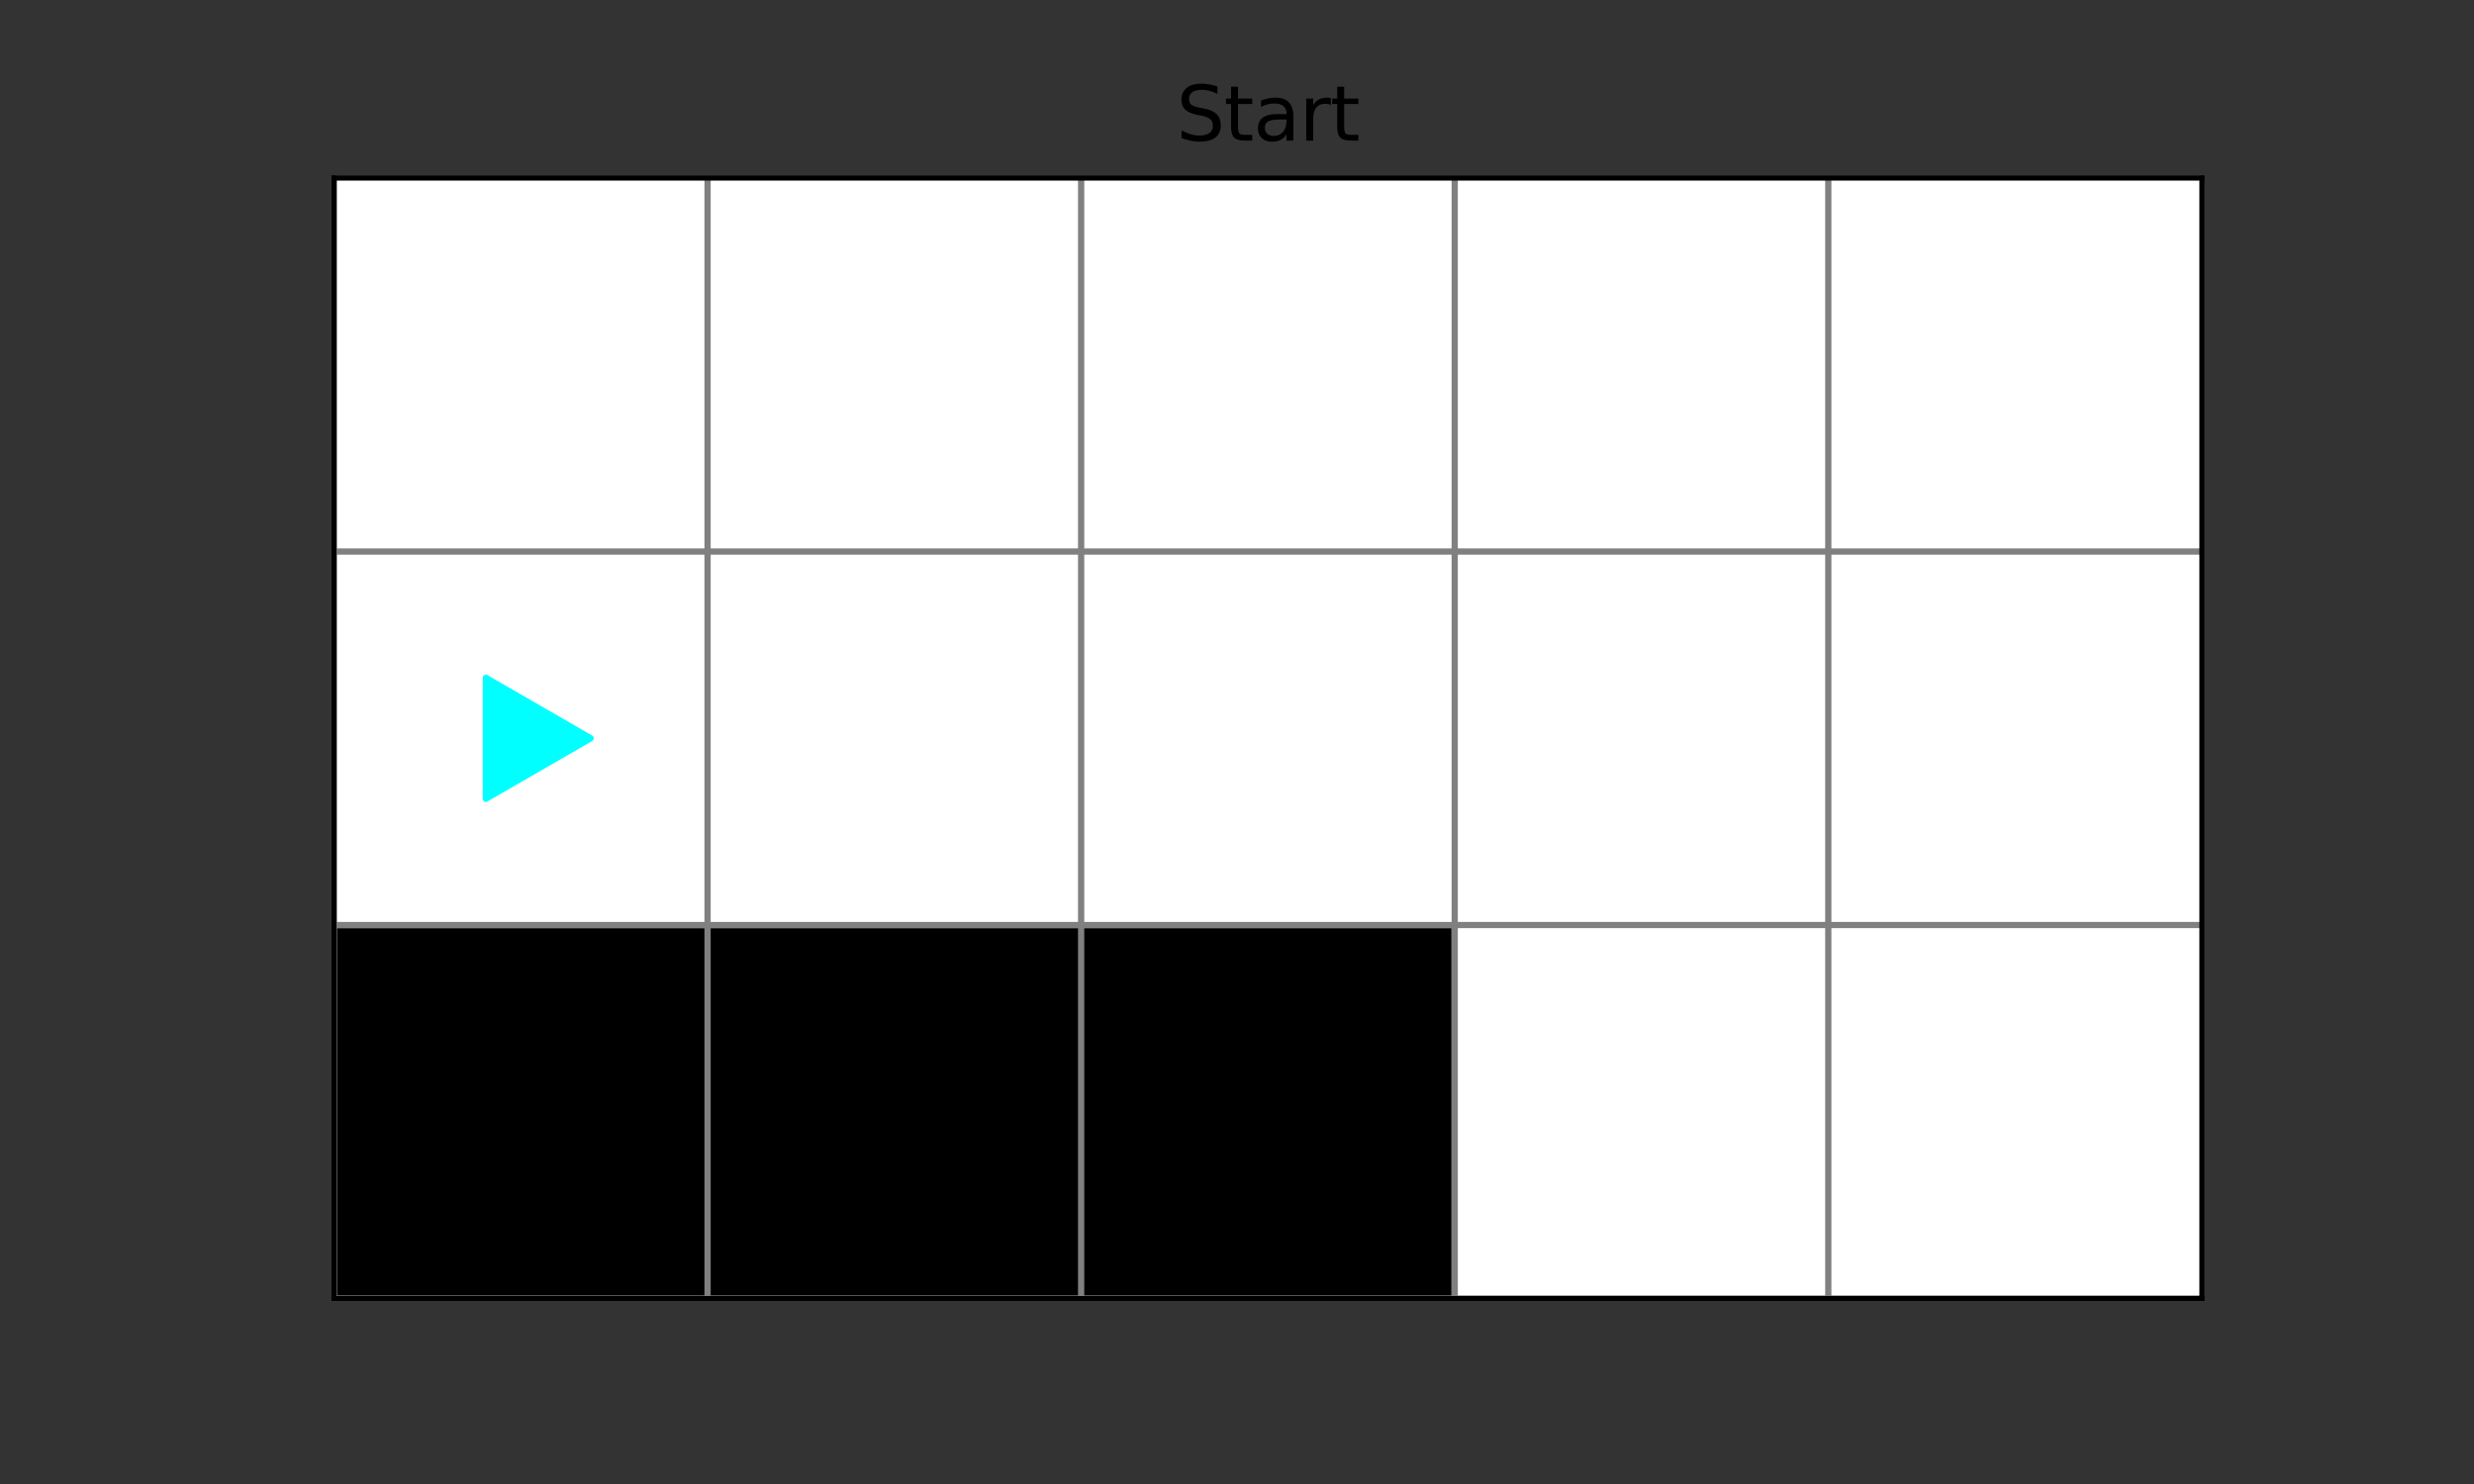
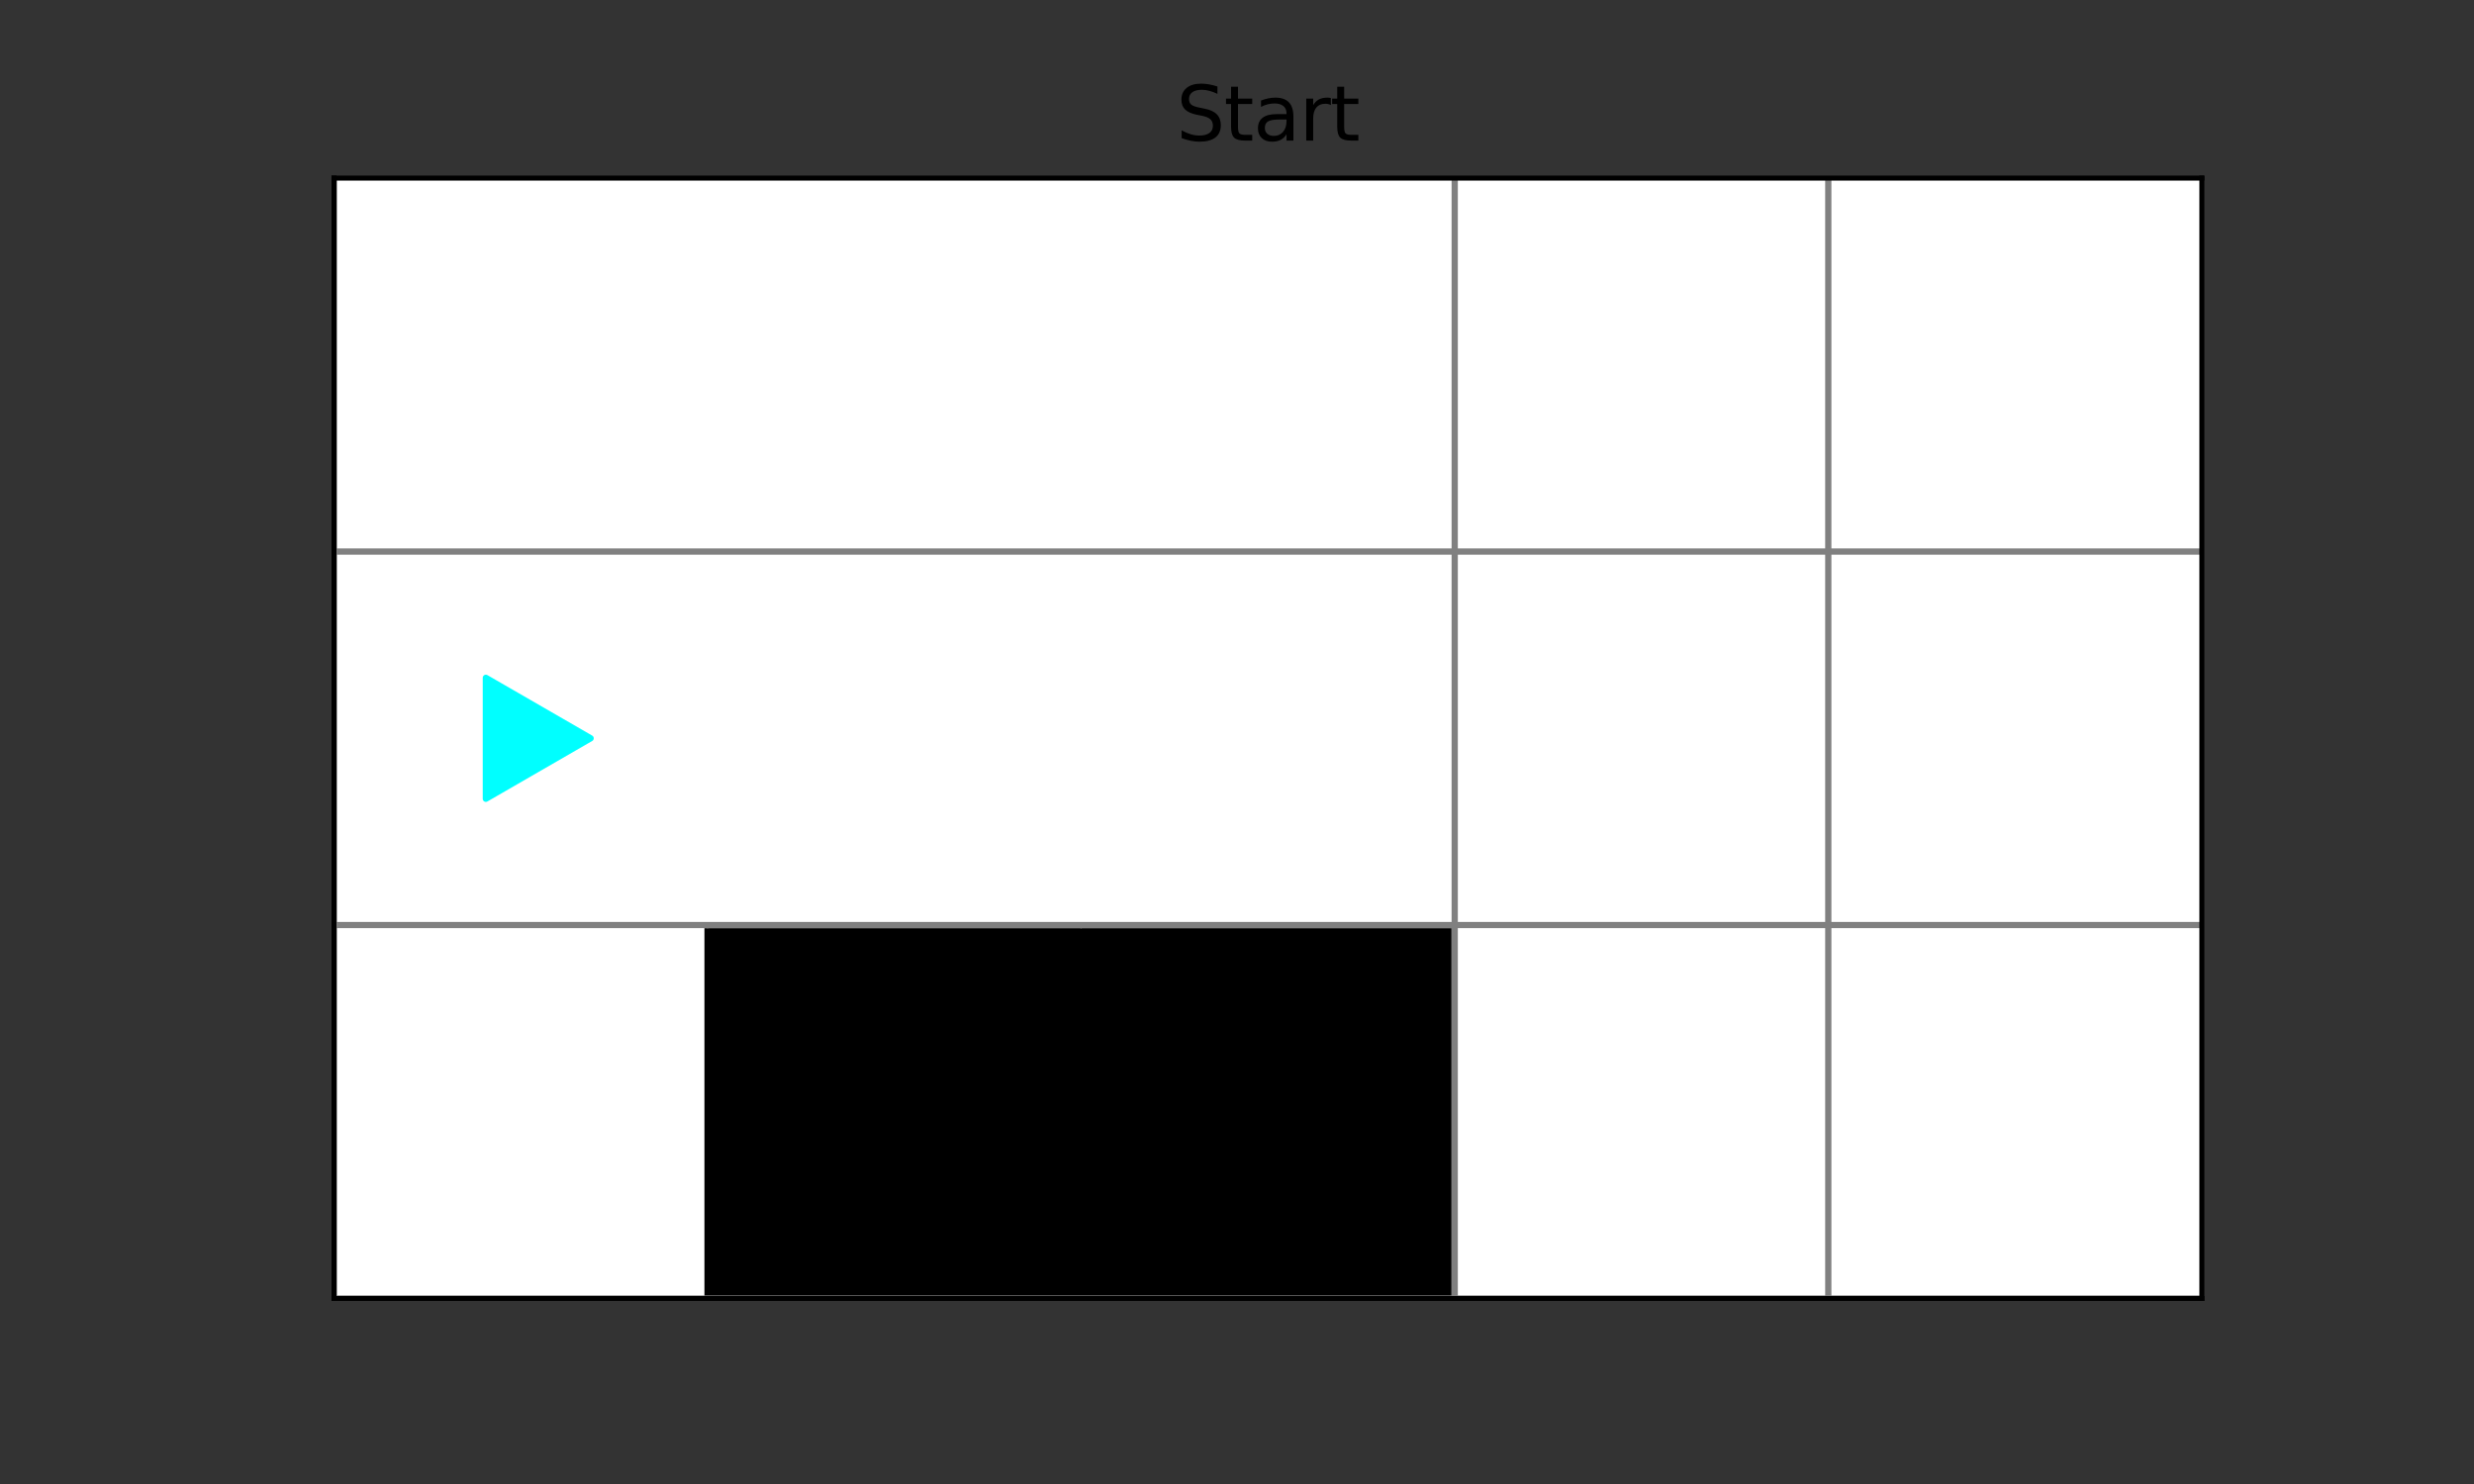
<svg xmlns="http://www.w3.org/2000/svg" xmlns:xlink="http://www.w3.org/1999/xlink" width="396pt" height="237.6pt" viewBox="0 0 396 237.6" version="1.1">
  <rect x="0" y="0" width="396" height="237.6" fill="#333333" stroke="none" />
  <defs>
    <style type="text/css">*{stroke-linejoin: round; stroke-linecap: butt}</style>
  </defs>
  <g id="figure_1">
    <g id="patch_1">
      <path d="M 0 237.6  L 396 237.6  L 396 0  L 0 0  L 0 237.6  z " style="fill: none" />
    </g>
    <g id="axes_1">
      <g id="patch_2">
        <path d="M 53.46 207.9  L 352.44 207.9  L 352.44 28.512  L 53.46 28.512  z " style="fill: #ffffff" />
      </g>
      <g id="patch_3">
-         <path d="M 53.46 207.9  L 113.256 207.9  L 113.256 148.104  L 53.46 148.104  z " clip-path="url(#p4349ed6f8c)" style="stroke: #000000; stroke-linejoin: miter" />
-       </g>
+         </g>
      <g id="patch_4">
        <path d="M 113.256 207.9  L 173.052 207.9  L 173.052 148.104  L 113.256 148.104  z " clip-path="url(#p4349ed6f8c)" style="stroke: #000000; stroke-linejoin: miter" />
      </g>
      <g id="patch_5">
        <path d="M 173.052 207.9  L 232.848 207.9  L 232.848 148.104  L 173.052 148.104  z " clip-path="url(#p4349ed6f8c)" style="stroke: #000000; stroke-linejoin: miter" />
      </g>
      <g id="patch_6">
        <path d="M 232.848 207.9  L 292.644 207.9  L 292.644 148.104  L 232.848 148.104  z " clip-path="url(#p4349ed6f8c)" style="fill: #ffffff; stroke: #ffffff; stroke-linejoin: miter" />
      </g>
      <g id="patch_7">
-         <path d="M 292.644 207.9  L 352.44 207.9  L 352.44 148.104  L 292.644 148.104  z " clip-path="url(#p4349ed6f8c)" style="fill: #ffffff; stroke: #ffffff; stroke-linejoin: miter" />
-       </g>
+         </g>
      <g id="patch_8">
        <path d="M 53.46 148.104  L 113.256 148.104  L 113.256 88.308  L 53.46 88.308  z " clip-path="url(#p4349ed6f8c)" style="fill: #ffffff; stroke: #ffffff; stroke-linejoin: miter" />
      </g>
      <g id="patch_9">
        <path d="M 113.256 148.104  L 173.052 148.104  L 173.052 88.308  L 113.256 88.308  z " clip-path="url(#p4349ed6f8c)" style="fill: #ffffff; stroke: #ffffff; stroke-linejoin: miter" />
      </g>
      <g id="patch_10">
        <path d="M 173.052 148.104  L 232.848 148.104  L 232.848 88.308  L 173.052 88.308  z " clip-path="url(#p4349ed6f8c)" style="fill: #ffffff; stroke: #ffffff; stroke-linejoin: miter" />
      </g>
      <g id="patch_11">
        <path d="M 232.848 148.104  L 292.644 148.104  L 292.644 88.308  L 232.848 88.308  z " clip-path="url(#p4349ed6f8c)" style="fill: #ffffff; stroke: #ffffff; stroke-linejoin: miter" />
      </g>
      <g id="patch_12">
-         <path d="M 292.644 148.104  L 352.44 148.104  L 352.44 88.308  L 292.644 88.308  z " clip-path="url(#p4349ed6f8c)" style="fill: #ffffff; stroke: #ffffff; stroke-linejoin: miter" />
-       </g>
+         </g>
      <g id="patch_13">
        <path d="M 53.46 88.308  L 113.256 88.308  L 113.256 28.512  L 53.46 28.512  z " clip-path="url(#p4349ed6f8c)" style="fill: #ffffff; stroke: #ffffff; stroke-linejoin: miter" />
      </g>
      <g id="patch_14">
        <path d="M 113.256 88.308  L 173.052 88.308  L 173.052 28.512  L 113.256 28.512  z " clip-path="url(#p4349ed6f8c)" style="fill: #ffffff; stroke: #ffffff; stroke-linejoin: miter" />
      </g>
      <g id="patch_15">
        <path d="M 173.052 88.308  L 232.848 88.308  L 232.848 28.512  L 173.052 28.512  z " clip-path="url(#p4349ed6f8c)" style="fill: #ffffff; stroke: #ffffff; stroke-linejoin: miter" />
      </g>
      <g id="patch_16">
        <path d="M 232.848 88.308  L 292.644 88.308  L 292.644 28.512  L 232.848 28.512  z " clip-path="url(#p4349ed6f8c)" style="fill: #ffffff; stroke: #ffffff; stroke-linejoin: miter" />
      </g>
      <g id="patch_17">
        <path d="M 292.644 88.308  L 352.44 88.308  L 352.44 28.512  L 292.644 28.512  z " clip-path="url(#p4349ed6f8c)" style="fill: #ffffff; stroke: #ffffff; stroke-linejoin: miter" />
      </g>
      <g id="PathCollection_1">
        <defs>
          <path id="m39c6622afb" d="M 11.18 0  L -5.59 -9.682  L -5.59 9.682  z " style="stroke: #00ffff" />
        </defs>
        <g clip-path="url(#p4349ed6f8c)">
          <use xlink:href="#m39c6622afb" x="83.358" y="118.206" style="fill: #00ffff; stroke: #00ffff" />
        </g>
      </g>
      <g id="line2d_1">
        <path d="M 53.46 207.9  L 53.46 28.512  " clip-path="url(#p4349ed6f8c)" style="fill: none; stroke: #808080; stroke-linecap: square" />
      </g>
      <g id="line2d_2">
-         <path d="M 113.256 207.9  L 113.256 28.512  " clip-path="url(#p4349ed6f8c)" style="fill: none; stroke: #808080; stroke-linecap: square" />
-       </g>
+         </g>
      <g id="line2d_3">
-         <path d="M 173.052 207.9  L 173.052 28.512  " clip-path="url(#p4349ed6f8c)" style="fill: none; stroke: #808080; stroke-linecap: square" />
-       </g>
+         </g>
      <g id="line2d_4">
        <path d="M 232.848 207.9  L 232.848 28.512  " clip-path="url(#p4349ed6f8c)" style="fill: none; stroke: #808080; stroke-linecap: square" />
      </g>
      <g id="line2d_5">
        <path d="M 292.644 207.9  L 292.644 28.512  " clip-path="url(#p4349ed6f8c)" style="fill: none; stroke: #808080; stroke-linecap: square" />
      </g>
      <g id="line2d_6">
        <path d="M 53.46 207.9  L 352.44 207.9  " clip-path="url(#p4349ed6f8c)" style="fill: none; stroke: #808080; stroke-linecap: square" />
      </g>
      <g id="line2d_7">
        <path d="M 53.46 148.104  L 352.44 148.104  " clip-path="url(#p4349ed6f8c)" style="fill: none; stroke: #808080; stroke-linecap: square" />
      </g>
      <g id="line2d_8">
        <path d="M 53.46 88.308  L 352.44 88.308  " clip-path="url(#p4349ed6f8c)" style="fill: none; stroke: #808080; stroke-linecap: square" />
      </g>
      <g id="patch_18">
        <path d="M 53.46 207.9  L 53.46 28.512  " style="fill: none; stroke: #000000; stroke-width: 0.8; stroke-linejoin: miter; stroke-linecap: square" />
      </g>
      <g id="patch_19">
        <path d="M 352.44 207.9  L 352.44 28.512  " style="fill: none; stroke: #000000; stroke-width: 0.8; stroke-linejoin: miter; stroke-linecap: square" />
      </g>
      <g id="patch_20">
        <path d="M 53.46 207.9  L 352.44 207.9  " style="fill: none; stroke: #000000; stroke-width: 0.8; stroke-linejoin: miter; stroke-linecap: square" />
      </g>
      <g id="patch_21">
        <path d="M 53.46 28.512  L 352.44 28.512  " style="fill: none; stroke: #000000; stroke-width: 0.8; stroke-linejoin: miter; stroke-linecap: square" />
      </g>
      <g id="text_1">
        <g transform="translate(188.293 22.512)scale(0.12 -0.12)">
          <defs>
            <path id="DejaVuSans-53" d="M 3425 4513  L 3425 3897  Q 3066 4069 2747 4153  Q 2428 4238 2131 4238  Q 1616 4238 1336 4038  Q 1056 3838 1056 3469  Q 1056 3159 1242 3001  Q 1428 2844 1947 2747  L 2328 2669  Q 3034 2534 3370 2195  Q 3706 1856 3706 1288  Q 3706 609 3251 259  Q 2797 -91 1919 -91  Q 1588 -91 1214 -16  Q 841 59 441 206  L 441 856  Q 825 641 1194 531  Q 1563 422 1919 422  Q 2459 422 2753 634  Q 3047 847 3047 1241  Q 3047 1584 2836 1778  Q 2625 1972 2144 2069  L 1759 2144  Q 1053 2284 737 2584  Q 422 2884 422 3419  Q 422 4038 858 4394  Q 1294 4750 2059 4750  Q 2388 4750 2728 4690  Q 3069 4631 3425 4513  z " transform="scale(0.016)" />
            <path id="DejaVuSans-74" d="M 1172 4494  L 1172 3500  L 2356 3500  L 2356 3053  L 1172 3053  L 1172 1153  Q 1172 725 1289 603  Q 1406 481 1766 481  L 2356 481  L 2356 0  L 1766 0  Q 1100 0 847 248  Q 594 497 594 1153  L 594 3053  L 172 3053  L 172 3500  L 594 3500  L 594 4494  L 1172 4494  z " transform="scale(0.016)" />
            <path id="DejaVuSans-61" d="M 2194 1759  Q 1497 1759 1228 1600  Q 959 1441 959 1056  Q 959 750 1161 570  Q 1363 391 1709 391  Q 2188 391 2477 730  Q 2766 1069 2766 1631  L 2766 1759  L 2194 1759  z M 3341 1997  L 3341 0  L 2766 0  L 2766 531  Q 2569 213 2275 61  Q 1981 -91 1556 -91  Q 1019 -91 701 211  Q 384 513 384 1019  Q 384 1609 779 1909  Q 1175 2209 1959 2209  L 2766 2209  L 2766 2266  Q 2766 2663 2505 2880  Q 2244 3097 1772 3097  Q 1472 3097 1187 3025  Q 903 2953 641 2809  L 641 3341  Q 956 3463 1253 3523  Q 1550 3584 1831 3584  Q 2591 3584 2966 3190  Q 3341 2797 3341 1997  z " transform="scale(0.016)" />
            <path id="DejaVuSans-72" d="M 2631 2963  Q 2534 3019 2420 3045  Q 2306 3072 2169 3072  Q 1681 3072 1420 2755  Q 1159 2438 1159 1844  L 1159 0  L 581 0  L 581 3500  L 1159 3500  L 1159 2956  Q 1341 3275 1631 3429  Q 1922 3584 2338 3584  Q 2397 3584 2469 3576  Q 2541 3569 2628 3553  L 2631 2963  z " transform="scale(0.016)" />
          </defs>
          <use xlink:href="#DejaVuSans-53" />
          <use xlink:href="#DejaVuSans-74" x="63.477" />
          <use xlink:href="#DejaVuSans-61" x="102.686" />
          <use xlink:href="#DejaVuSans-72" x="163.965" />
          <use xlink:href="#DejaVuSans-74" x="205.078" />
        </g>
      </g>
    </g>
  </g>
  <defs>
    <clipPath id="p4349ed6f8c">
      <rect x="53.46" y="28.512" width="298.98" height="179.388" />
    </clipPath>
  </defs>
</svg>